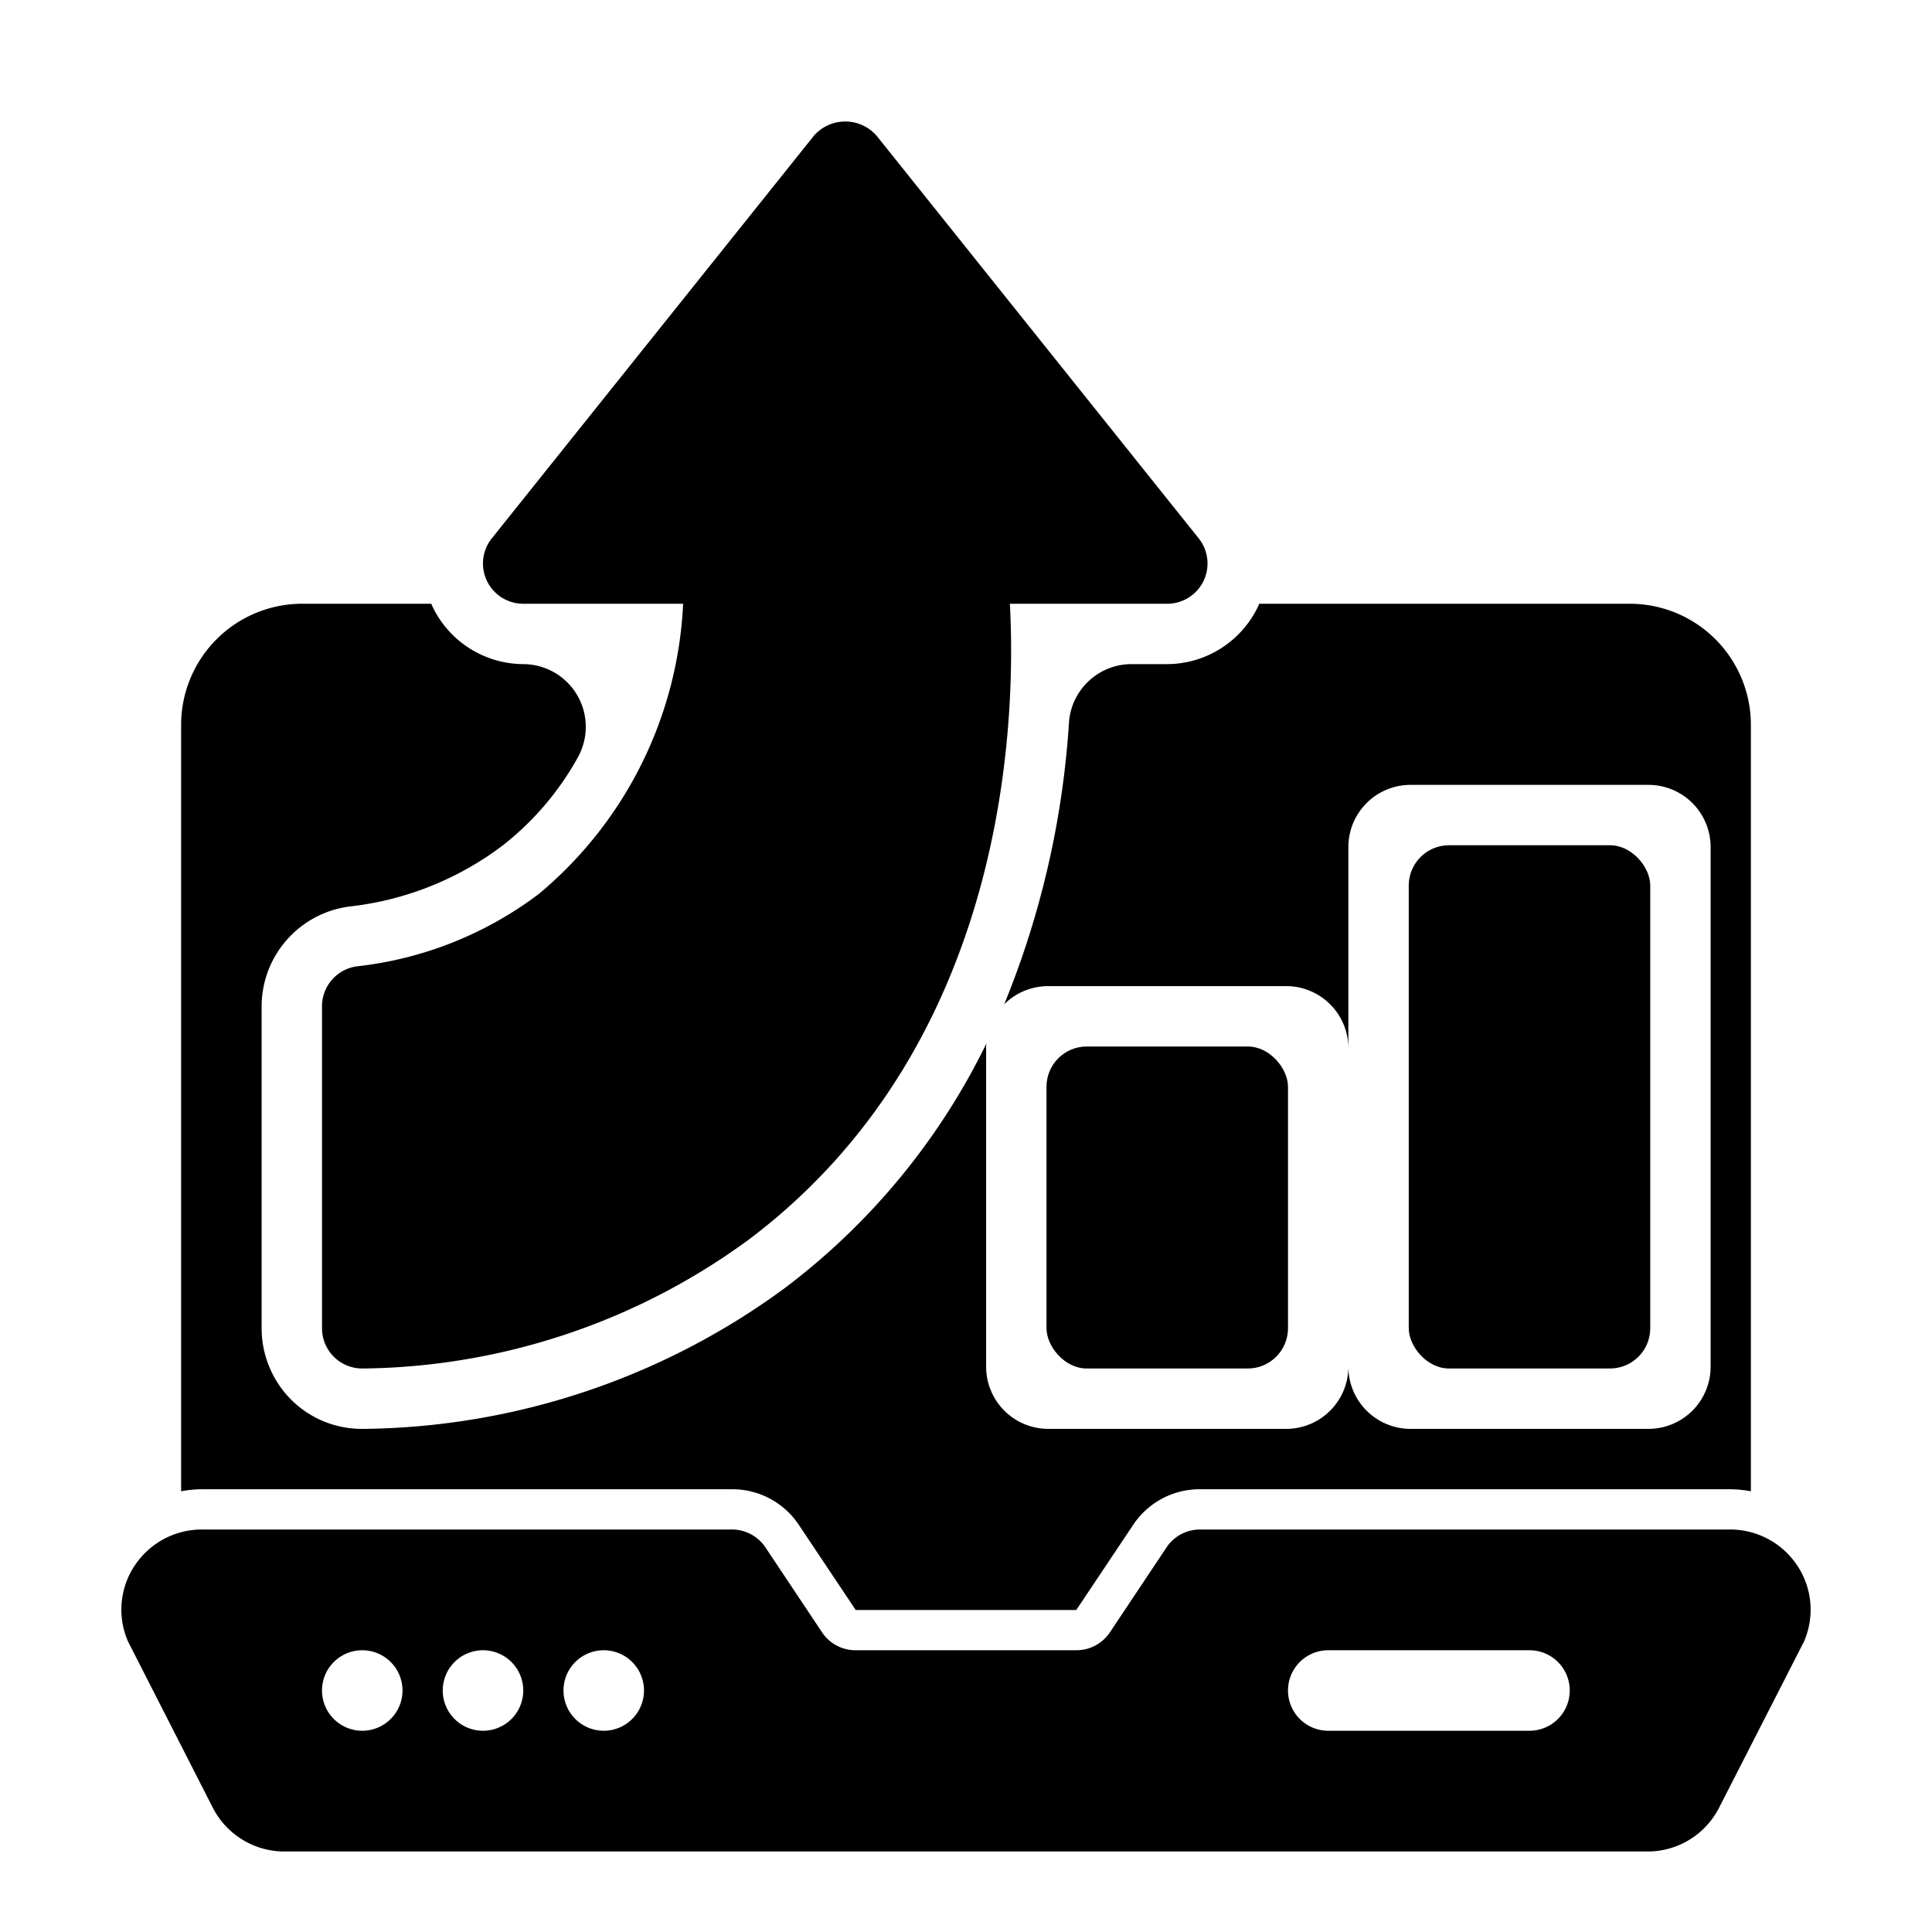
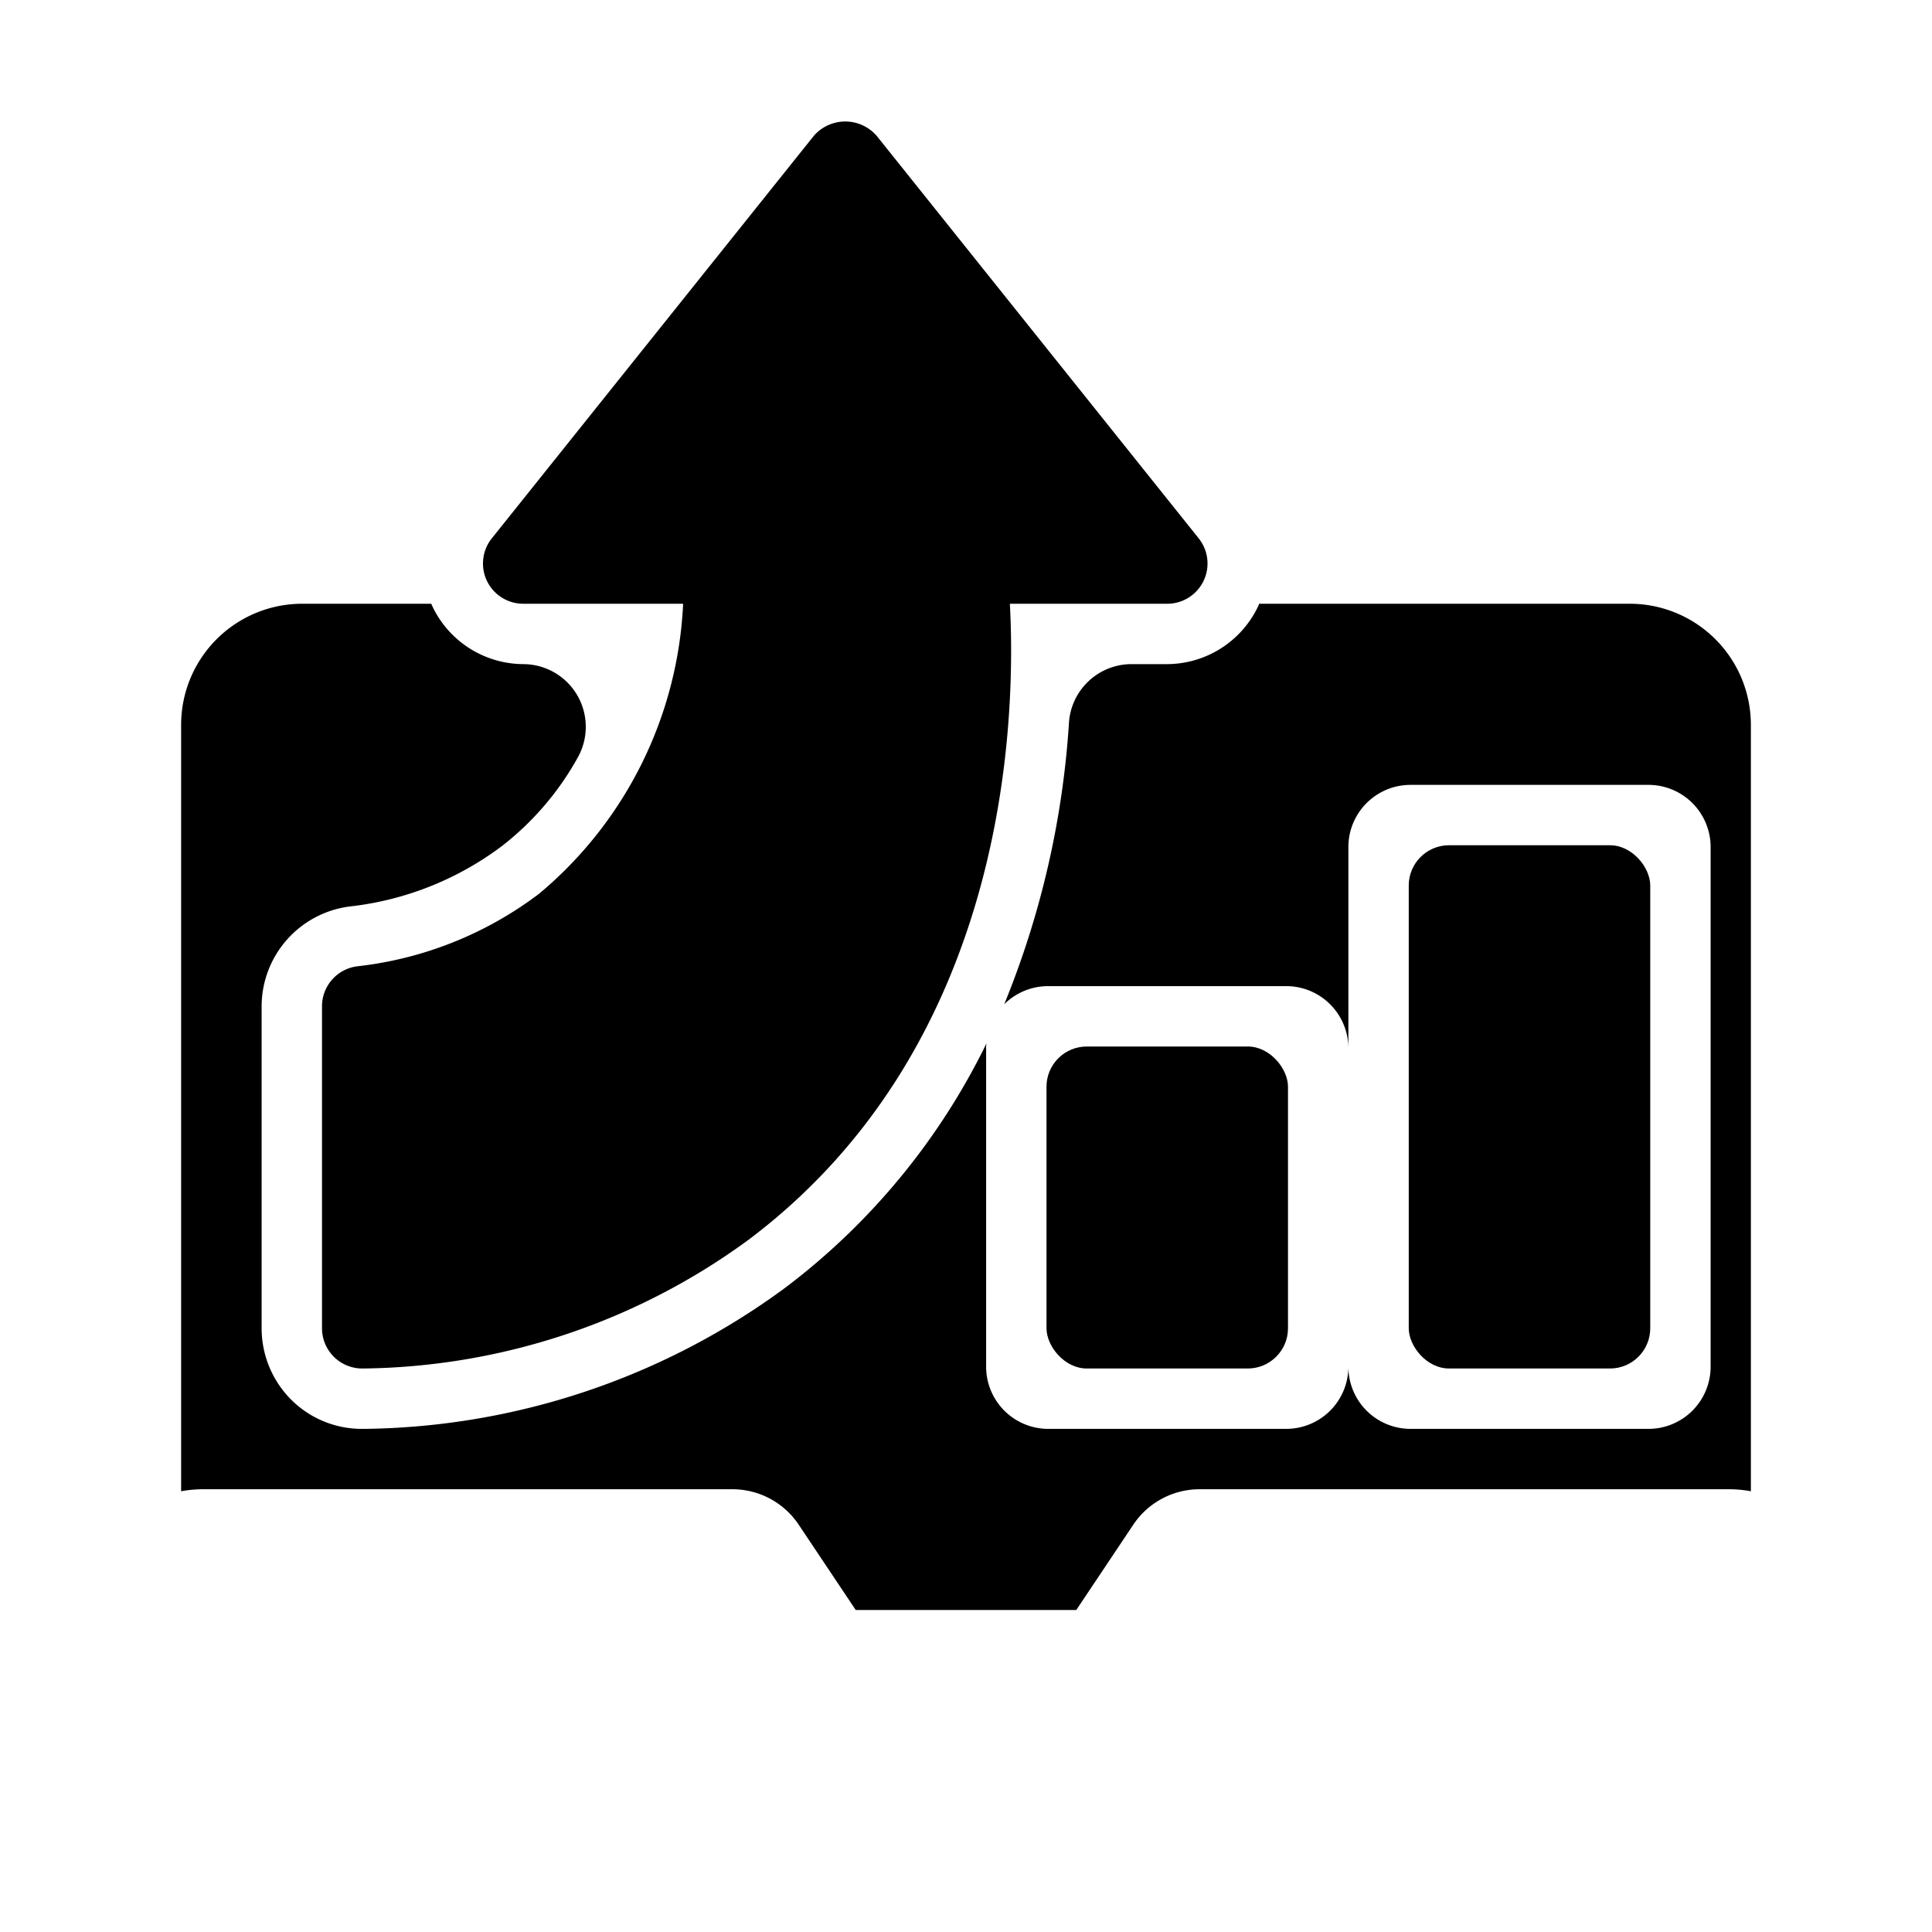
<svg xmlns="http://www.w3.org/2000/svg" id="Layer_1" data-name="Layer 1" viewBox="0 0 48 48">
  <path d="M43.5,18V37.05a2.958,2.958,0,0,0-.52-.05H29.81a1.981,1.981,0,0,0-1.66.89L26.74,40H21.26L19.85,37.89A1.981,1.981,0,0,0,18.19,37H5.02a2.96,2.96,0,0,0-.52.05V18a3.009,3.009,0,0,1,3-3h3.22c0,.03.02.05.03.08A2.514,2.514,0,0,0,13,16.5a1.558,1.558,0,0,1,1.36,2.31A7.197,7.197,0,0,1,12.47,21.02a7.714,7.714,0,0,1-3.77,1.5A2.505,2.505,0,0,0,6.5,25v8a2.512,2.512,0,0,0,.75,1.79A2.482,2.482,0,0,0,9,35.5h.06A17.974,17.974,0,0,0,19.5,32a16.87,16.87,0,0,0,5.01-6.08.528.528,0,0,0-.01.13v7.9a1.545,1.545,0,0,0,1.55,1.55H31.95a1.545,1.545,0,0,0,1.55-1.55,1.545,1.545,0,0,0,1.55,1.55H40.95a1.545,1.545,0,0,0,1.55-1.55V21.05a1.545,1.545,0,0,0-1.55-1.55h-5.9a1.545,1.545,0,0,0-1.55,1.55v5a1.545,1.545,0,0,0-1.55-1.55h-5.9a1.549,1.549,0,0,0-1.1.45,22.219,22.219,0,0,0,1.61-7.02,1.559,1.559,0,0,1,1.56-1.43H29a2.514,2.514,0,0,0,2.25-1.42c.01-.03.03-.05.03-.08H40.5A3.009,3.009,0,0,1,43.5,18Z" />
-   <path d="M44.661,38.908A2.002,2.002,0,0,0,42.98,38H29.814a1,1,0,0,0-.832.445l-1.406,2.109A1,1,0,0,1,26.744,41H21.256a1,1,0,0,1-.832-.445l-1.406-2.109A1,1,0,0,0,18.186,38H5.02a2.001,2.001,0,0,0-1.681.908,1.974,1.974,0,0,0-.158,1.875l2.104,4.125A2,2,0,0,0,7.066,46H40.93a1.991,1.991,0,0,0,1.778-1.084c.781-1.527,2.11-4.129,2.11-4.129A1.981,1.981,0,0,0,44.661,38.908ZM9,43a1,1,0,1,1,1-1A1,1,0,0,1,9,43Zm3,0a1,1,0,1,1,1-1A1,1,0,0,1,12,43Zm3,0a1,1,0,1,1,1-1A1,1,0,0,1,15,43Zm23,0H33a1,1,0,0,1,0-2h5a1,1,0,0,1,0,2Z" />
  <path d="M25.09,15H29a1.0 1,0,0,0,.781-1.625l-8-10a1.034,1.034,0,0,0-1.562,0l-8,10A1.0 1,0,0,0,13,15h3.972a9.986,9.986,0,0,1-3.583,7.208,9.162,9.162,0,0,1-4.507,1.799A1.001,1.001,0,0,0,8,25v8a1,1,0,0,0,1,1h.022a16.501,16.501,0,0,0,9.579-3.201C25.02,25.969,25.249,17.966,25.09,15Z" />
  <rect x="35" y="21" width="6" height="13" rx="1" />
  <rect x="26" y="26" width="6" height="8" rx="1" />
</svg>